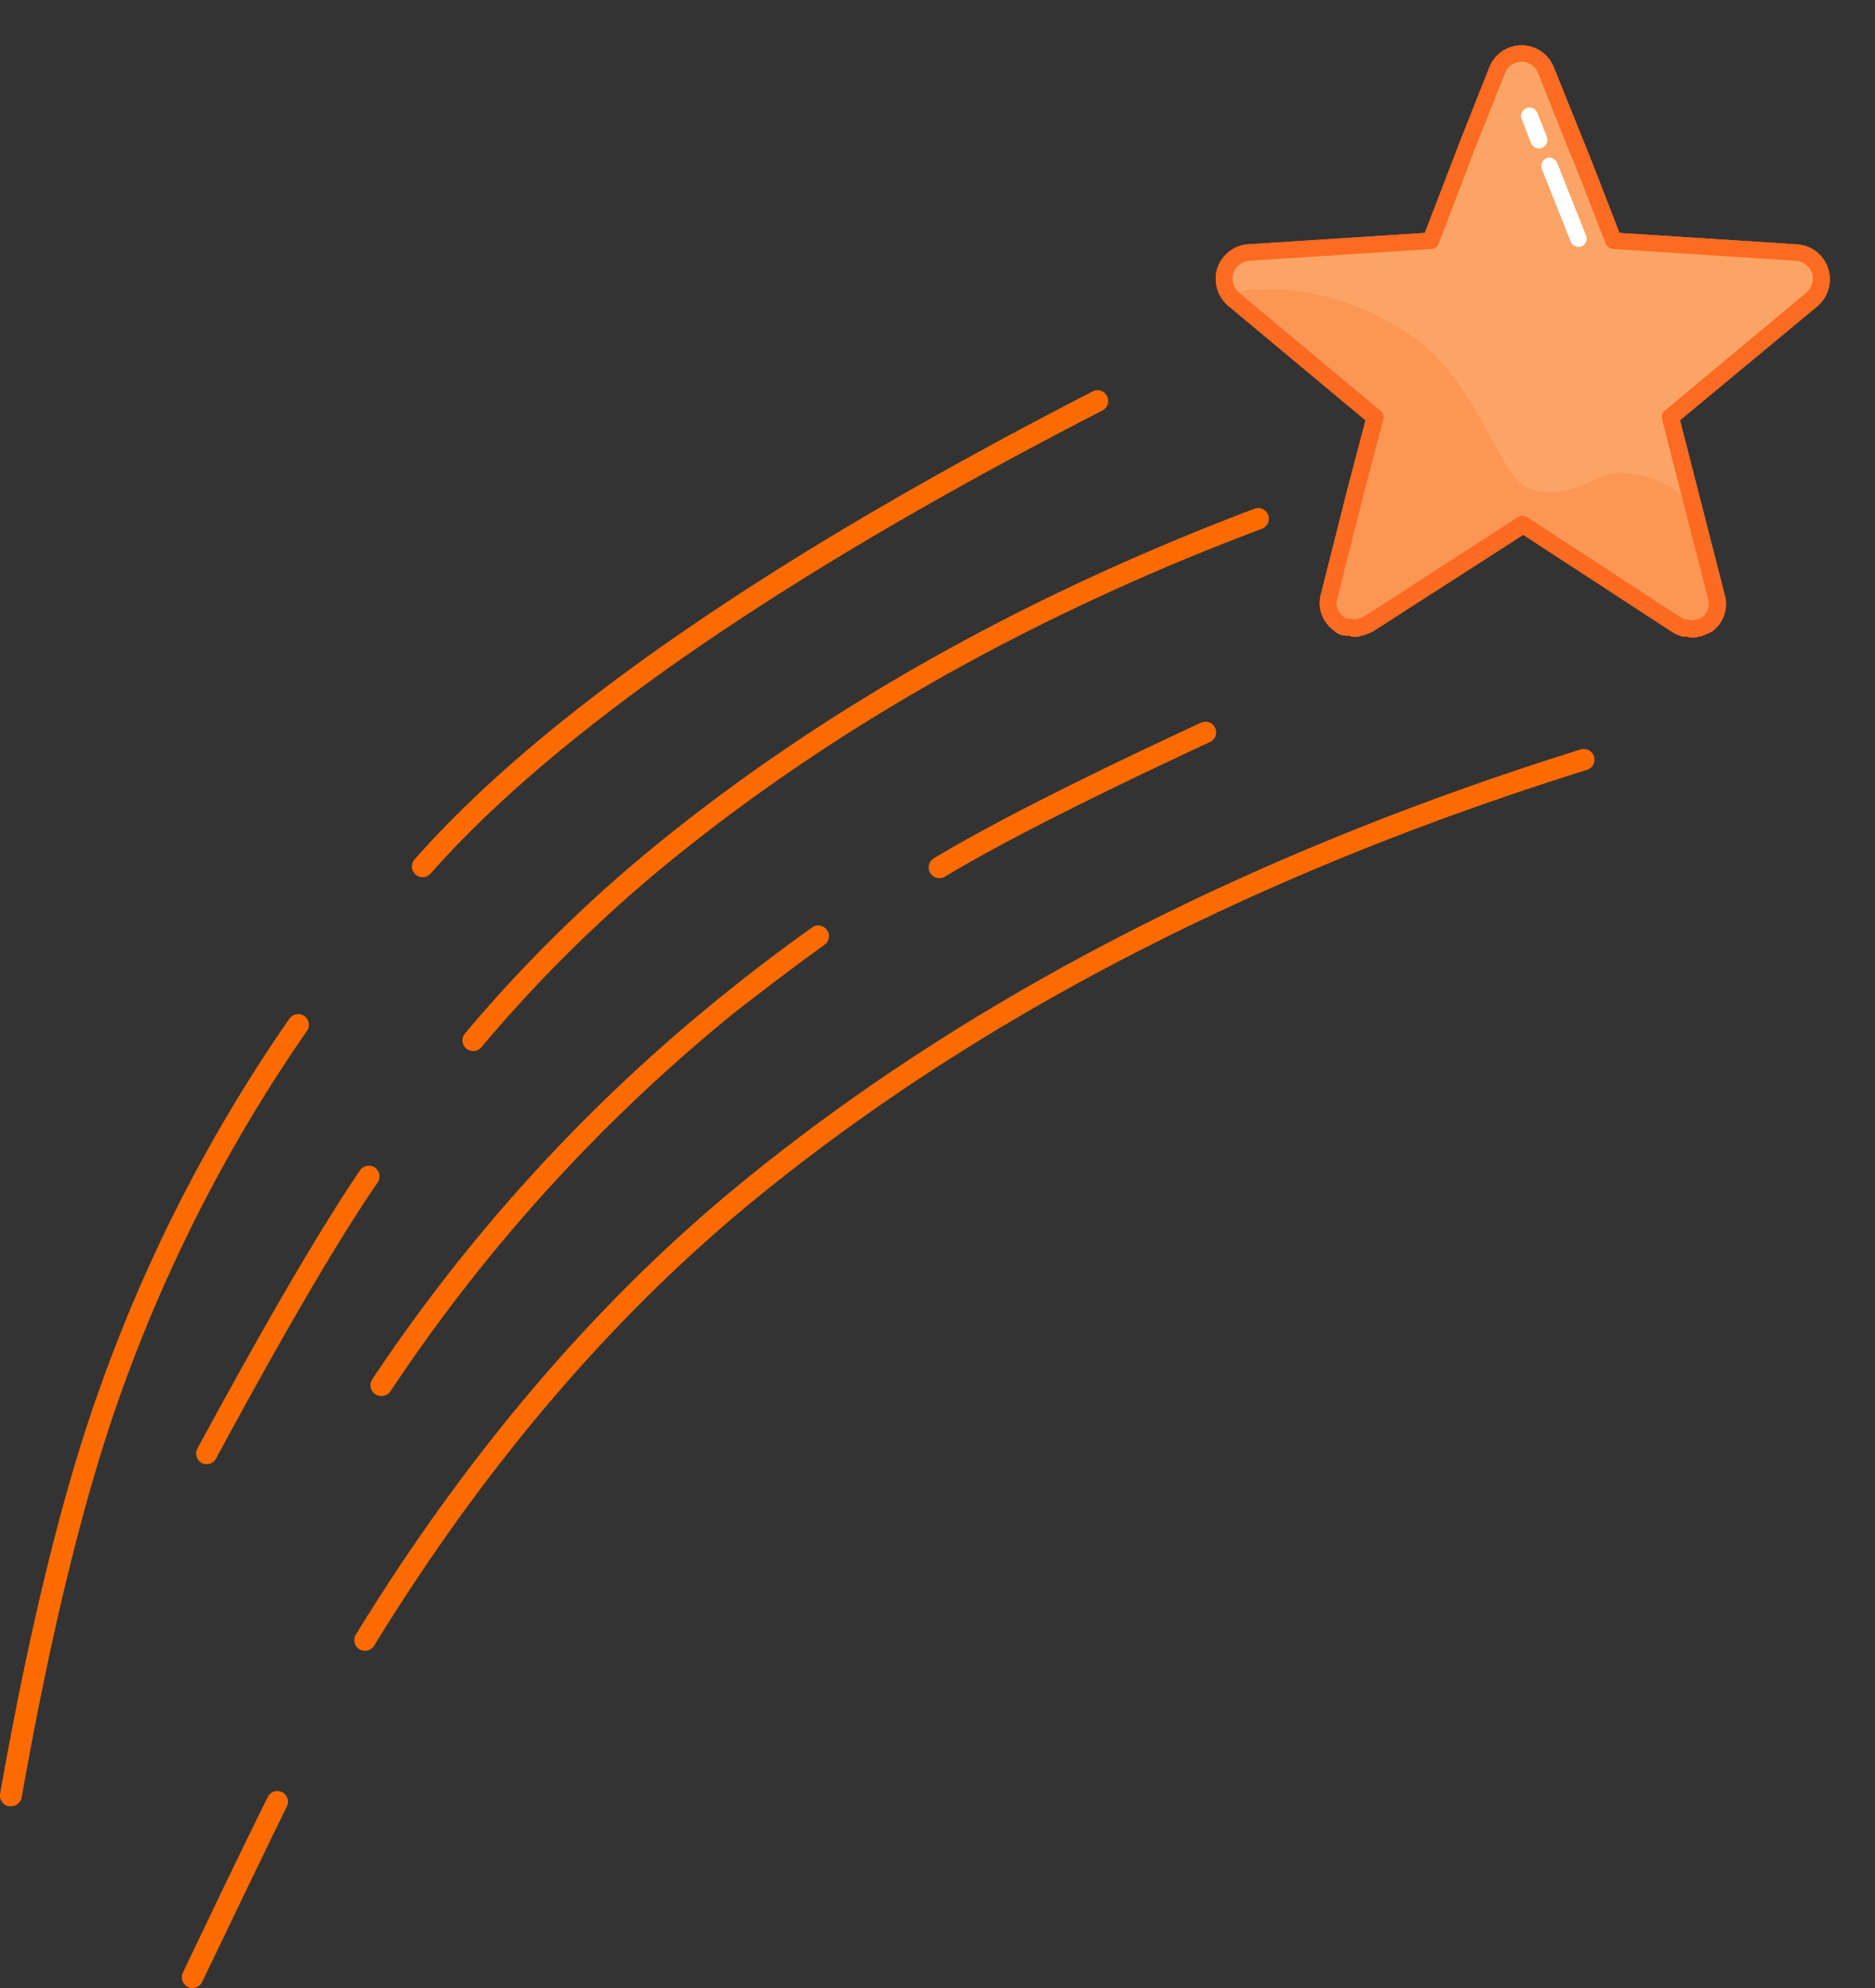
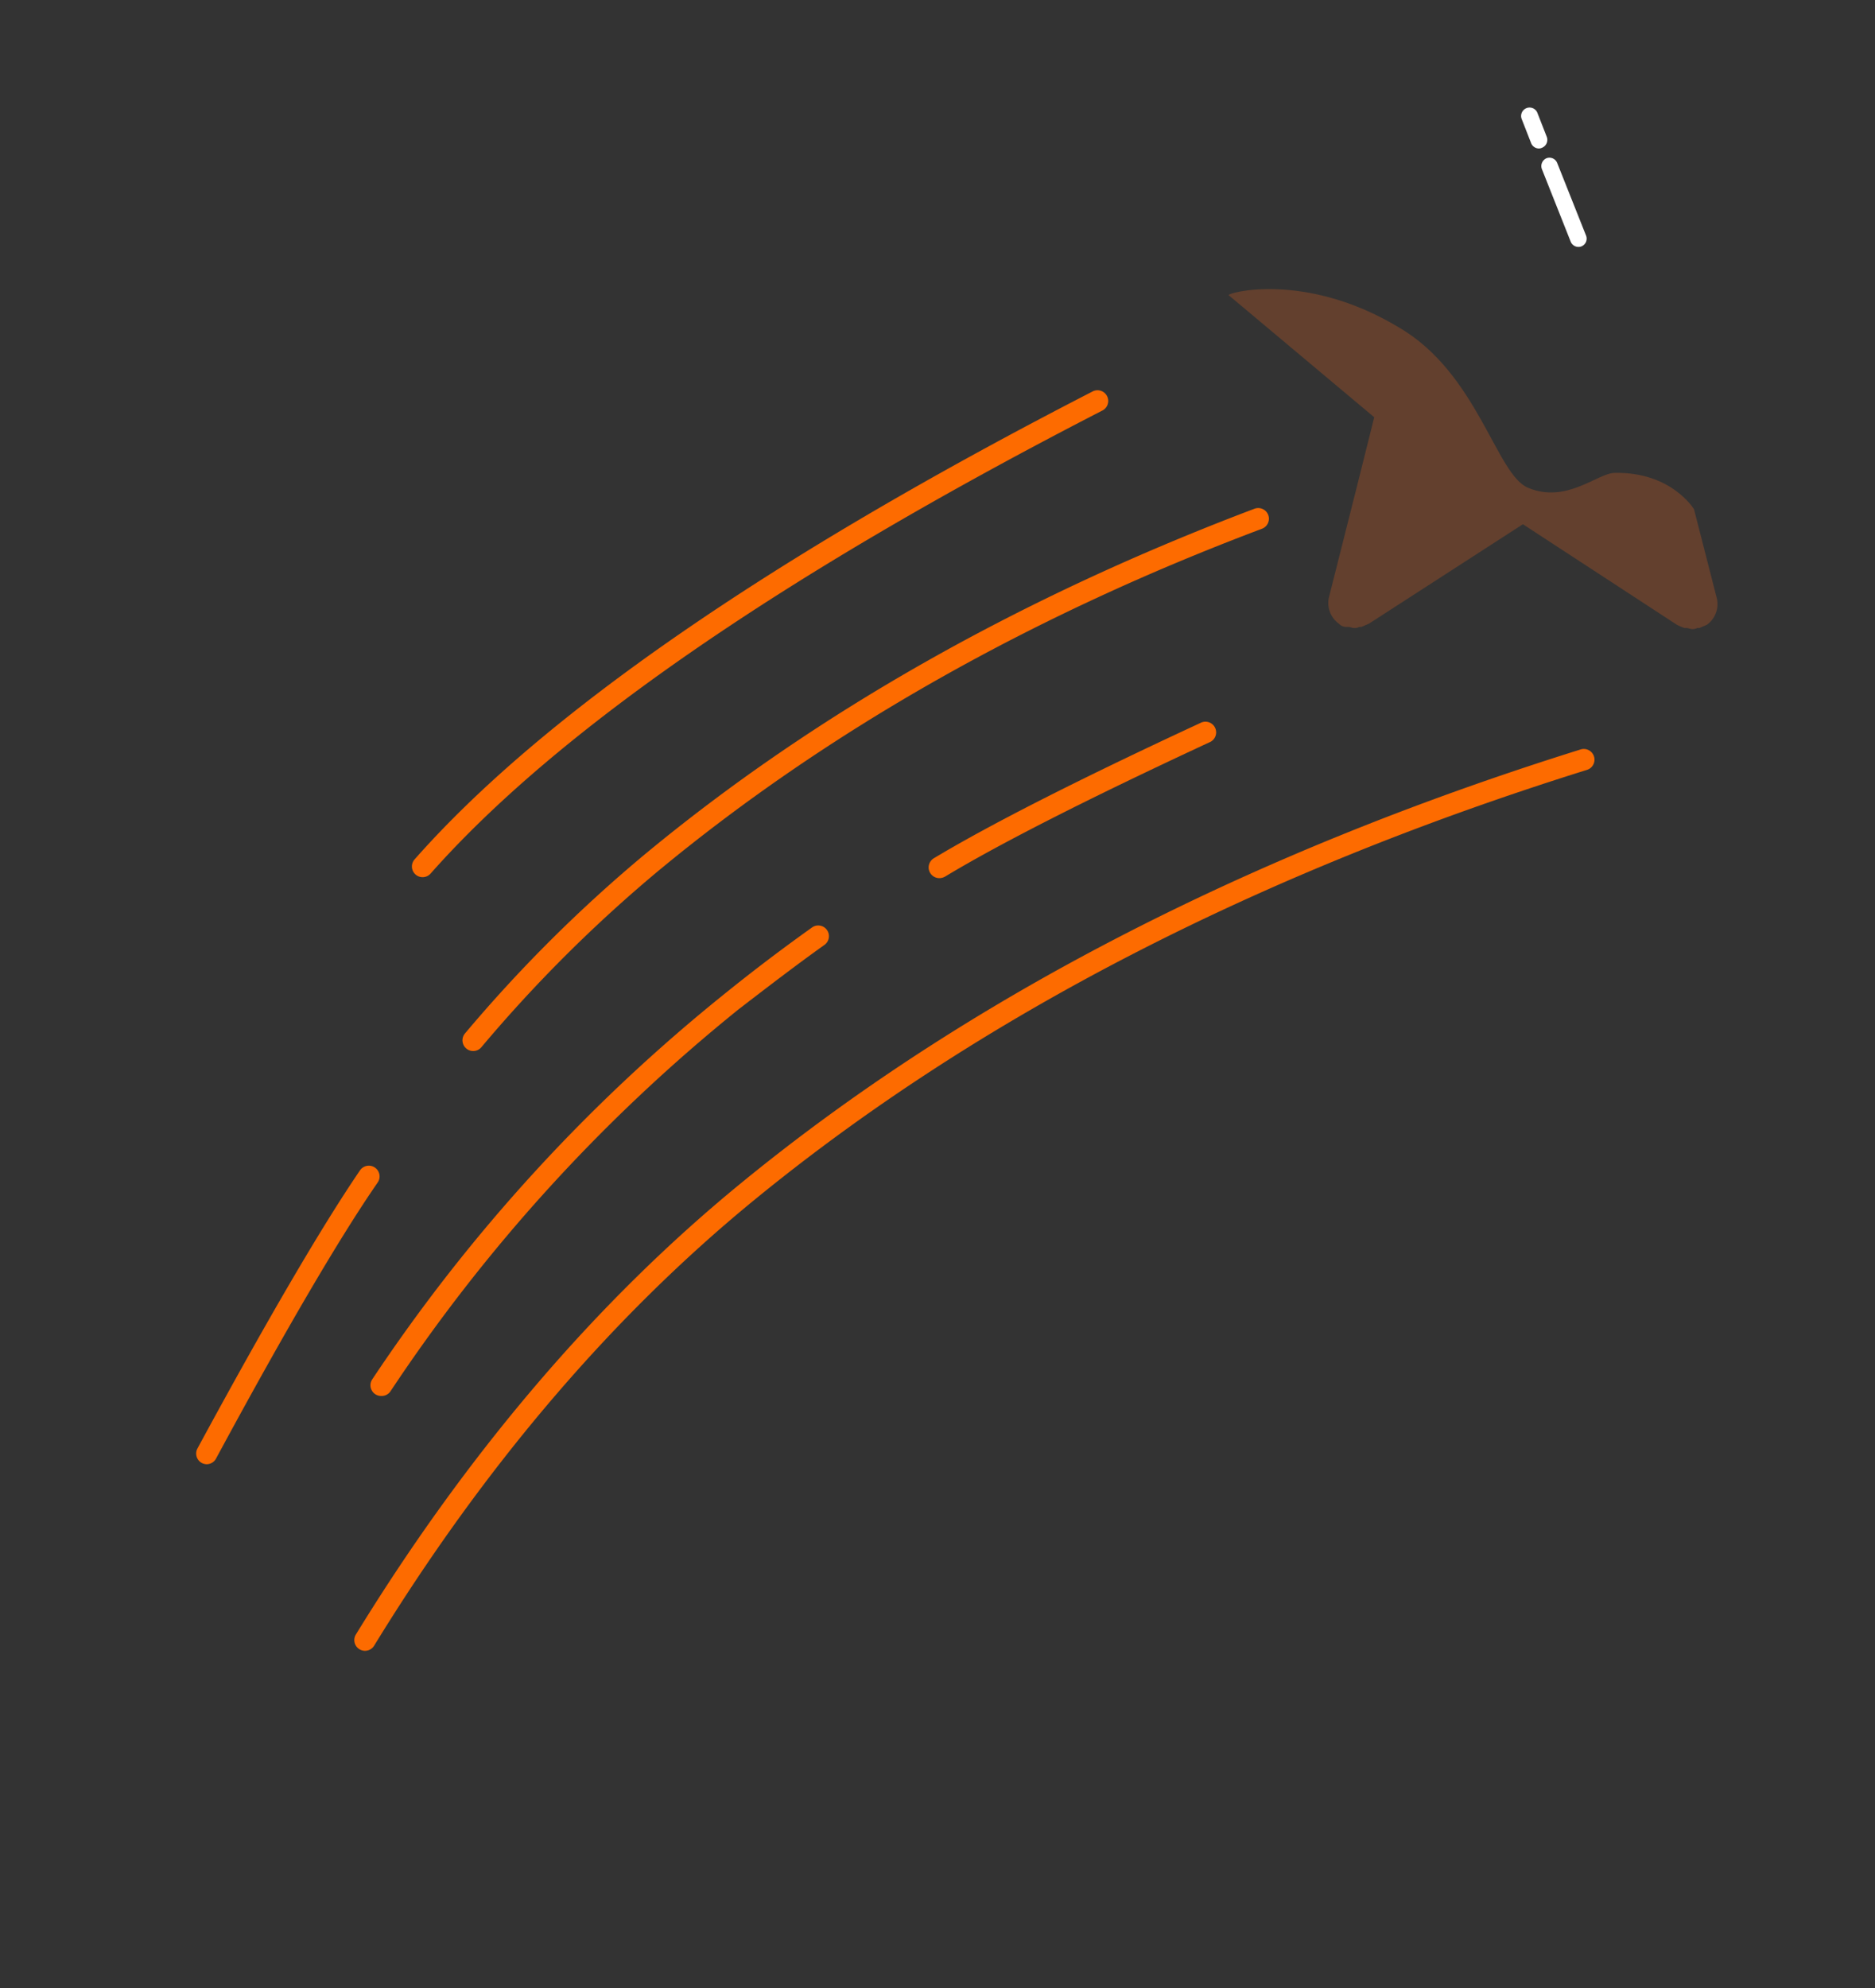
<svg xmlns="http://www.w3.org/2000/svg" id="Layer_1" data-name="Layer 1" viewBox="0 0 175.3 185.83">
  <rect x="0" y="0" width="175.3" height="185.83" fill="#333333" stroke="none" />
  <defs>
    <style>.cls-1{fill:none;}.cls-2{fill:#fd6b00;}.cls-3,.cls-8{fill:#fb6b21;}.cls-4{clip-path:url(#clip-path);}.cls-5{clip-path:url(#clip-path-2);}.cls-6{fill:#fca466;}.cls-7{clip-path:url(#clip-path-3);}.cls-8{opacity:0.24;}.cls-9{clip-path:url(#clip-path-5);}.cls-10{fill:#fff;}</style>
    <clipPath id="clip-path" transform="translate(-203.49 -166.52)">
      <path class="cls-1" d="M318.07,191.82a2.53,2.53,0,0,0,.8,2.7l13.2,11-1.8,6.8-2.5,9.9a2.38,2.38,0,0,0,.9,2.6.91.91,0,0,0,.7.3h.2c.2,0,.3.1.5.1a.9.9,0,0,0,.5-.1h.2c.2-.1.5-.2.7-.3l14.4-9.3,14.4,9.4a4.88,4.88,0,0,0,.7.3h.2c.2,0,.3.1.5.1a.9.9,0,0,0,.5-.1h.2c.2-.1.5-.2.7-.3a2.38,2.38,0,0,0,.9-2.6l-2.1-8.2-.4-1.7-1.8-6.9,13.2-11a2.53,2.53,0,0,0,.8-2.7,2.47,2.47,0,0,0-2.2-1.7l-17.1-1.1-2.8-7.2-.8-1.9-2.7-6.8a2.45,2.45,0,0,0-4.6,0l-2.7,6.8-3.5,9.1-17.1,1.1A2.49,2.49,0,0,0,318.07,191.82Z" />
    </clipPath>
    <clipPath id="clip-path-2" transform="translate(-203.49 -166.52)">
      <rect class="cls-1" x="95.49" y="-1684.48" width="1440" height="4941" />
    </clipPath>
    <clipPath id="clip-path-3" transform="translate(-203.49 -166.52)">
      <path class="cls-1" d="M318.37,194.12l13.6,11.4-1.7,6.8-2.5,9.9a2.38,2.38,0,0,0,.9,2.6.91.91,0,0,0,.7.3h.2c.2,0,.3.1.5.1a.9.9,0,0,0,.5-.1h.2c.2-.1.5-.2.7-.3l14.4-9.3,14.4,9.4a4.88,4.88,0,0,0,.7.3h.2c.2,0,.3.1.5.1a.9.9,0,0,0,.5-.1h.2c.2-.1.5-.2.7-.3a2.38,2.38,0,0,0,.9-2.6l-2.1-8.2s-2.1-3.5-7.4-3.4c-1.6,0-4.5,2.9-8.1,1.4-3-1.2-4.7-10.7-12.1-15C325.47,191.82,318.07,193.92,318.37,194.12Z" />
    </clipPath>
    <clipPath id="clip-path-5" transform="translate(-203.49 -166.52)">
      <path class="cls-1" d="M348.37,182l2.7,6.8m-4.6-11.5.9,2.3" />
    </clipPath>
  </defs>
  <path class="cls-2" d="M237.61,320.82a1,1,0,0,1-.52-.15,1,1,0,0,1-.33-1.37c10.38-16.92,22.46-31.09,35.91-42.11,21-17.22,47.45-30.88,78.57-40.61a1,1,0,1,1,.59,1.91c-30.86,9.65-57.07,23.19-77.89,40.25-13.28,10.88-25.21,24.87-35.47,41.6A1,1,0,0,1,237.61,320.82Z" transform="translate(-203.49 -166.52)" />
-   <path class="cls-2" d="M221.49,352.34a.91.91,0,0,1-.43-.1,1,1,0,0,1-.47-1.33c4-8.43,6.7-13.94,7.92-16.4a1,1,0,1,1,1.79.89c-1.22,2.45-3.88,8-7.91,16.37A1,1,0,0,1,221.49,352.34Z" transform="translate(-203.49 -166.52)" />
-   <path class="cls-2" d="M204.49,335.34h-.18a1,1,0,0,1-.81-1.16c2.67-15.11,5.69-27.57,9-37a146.53,146.53,0,0,1,18.05-35.45,1,1,0,0,1,1.39-.24,1,1,0,0,1,.24,1.4,144.55,144.55,0,0,0-17.79,35c-3.25,9.37-6.24,21.73-8.89,36.73A1,1,0,0,1,204.49,335.34Z" transform="translate(-203.49 -166.52)" />
  <path class="cls-2" d="M247.73,264.76a1,1,0,0,1-.65-.24,1,1,0,0,1-.12-1.4,134.27,134.27,0,0,1,16.87-16.79c15.93-13.18,35.09-24,56.95-32.26a1,1,0,0,1,1.28.58,1,1,0,0,1-.58,1.29c-21.65,8.15-40.61,18.89-56.38,31.93a132.24,132.24,0,0,0-16.61,16.54A1,1,0,0,1,247.73,264.76Z" transform="translate(-203.49 -166.52)" />
  <path class="cls-2" d="M222.83,303.38a1,1,0,0,1-.48-.12,1,1,0,0,1-.4-1.35c6.5-12,11.62-20.75,15.2-26a1,1,0,0,1,1.65,1.14c-3.55,5.13-8.63,13.8-15.09,25.76A1,1,0,0,1,222.83,303.38Z" transform="translate(-203.49 -166.52)" />
  <path class="cls-2" d="M239.12,297a1,1,0,0,1-.83-1.55,159.81,159.81,0,0,1,33.06-36.13c2.6-2.1,5.31-4.15,8.06-6.11a1,1,0,0,1,1.16,1.63c-2.72,1.94-5.4,4-8,6A157.9,157.9,0,0,0,240,296.56,1,1,0,0,1,239.12,297Z" transform="translate(-203.49 -166.52)" />
  <path class="cls-2" d="M291.32,248.6a1,1,0,0,1-.86-.48,1,1,0,0,1,.34-1.38c5.19-3.12,13.56-7.38,24.91-12.64a1,1,0,1,1,.84,1.81c-11.28,5.24-19.59,9.46-24.71,12.55A1.1,1.1,0,0,1,291.32,248.6Z" transform="translate(-203.49 -166.52)" />
  <path class="cls-2" d="M243,248.51a1,1,0,0,1-.66-.25,1,1,0,0,1-.09-1.41c11.93-13.53,33.25-28.25,63.39-43.74a1,1,0,0,1,.92,1.78c-29.92,15.38-51,29.94-62.81,43.28A1,1,0,0,1,243,248.51Z" transform="translate(-203.49 -166.52)" />
-   <path class="cls-3" d="M361.67,226.1a1.35,1.35,0,0,1-.5-.09H361a.73.73,0,0,1-.25,0,4.8,4.8,0,0,1-.8-.34l-14.05-9.16-14,9a4.76,4.76,0,0,1-.49.22l-.29.12a.72.72,0,0,1-.35.08h0a1.55,1.55,0,0,1-1.17,0h-.2a1.63,1.63,0,0,1-1.21-.49A3.14,3.14,0,0,1,327,222l2.49-9.87,1.67-6.32-12.81-10.68a3.32,3.32,0,0,1-1.05-3.53v0a3.29,3.29,0,0,1,2.77-2.24l16.63-1.07,3.32-8.63,2.7-6.81a3.24,3.24,0,0,1,6.06,0l3.5,8.69,2.62,6.75,16.6,1.07a3.26,3.26,0,0,1,2.91,2.26,3.31,3.31,0,0,1-1,3.52L360.56,205.8l4.18,16.32a3.17,3.17,0,0,1-1.19,3.43l-.13.07a4.14,4.14,0,0,1-.41.18l-.29.12a.69.69,0,0,1-.35.08h0A1.66,1.66,0,0,1,361.67,226.1Zm-.56-1.67h.06a1.35,1.35,0,0,1,.5.09h.12a.86.86,0,0,1,.38-.1h0l.23-.1.23-.09a1.59,1.59,0,0,0,.56-1.7l-4.31-16.82a.78.78,0,0,1,.26-.81l13.2-11a1.75,1.75,0,0,0,.55-1.87,1.72,1.72,0,0,0-1.53-1.14l-17.07-1.1a.78.78,0,0,1-.68-.5l-2.8-7.2-.79-1.88-2.71-6.81a1.66,1.66,0,0,0-3.13,0l-2.71,6.8L338,189.3a.78.78,0,0,1-.69.5l-17.1,1.1a1.72,1.72,0,0,0-1.4,1.15,1.76,1.76,0,0,0,.57,1.87l13.19,11a.8.8,0,0,1,.25.81l-1.79,6.8-2.5,9.89a1.58,1.58,0,0,0,.61,1.78l.08.07c.07.07.07.07.14.07h.2a1.35,1.35,0,0,1,.5.09h.12a.86.86,0,0,1,.38-.1h0l.23-.1.29-.12,14.32-9.26a.81.81,0,0,1,.86,0l14.4,9.4C360.78,224.29,360.91,224.36,361.11,224.43Z" transform="translate(-203.49 -166.52)" />
  <g class="cls-4">
    <g class="cls-5">
-       <rect class="cls-6" x="109.47" width="65.83" height="63.8" />
-     </g>
+       </g>
  </g>
-   <path class="cls-3" d="M361.67,226.1a1.35,1.35,0,0,1-.5-.09H361a.73.73,0,0,1-.25,0,4.8,4.8,0,0,1-.8-.34l-14.05-9.16-14,9a4.76,4.76,0,0,1-.49.22l-.29.12a.72.72,0,0,1-.35.08h0a1.55,1.55,0,0,1-1.17,0h-.2a1.63,1.63,0,0,1-1.21-.49A3.14,3.14,0,0,1,327,222l2.49-9.87,1.67-6.32-12.81-10.68a3.32,3.32,0,0,1-1.05-3.53v0a3.29,3.29,0,0,1,2.77-2.24l16.63-1.07,3.32-8.63,2.7-6.81a3.24,3.24,0,0,1,6.06,0l3.5,8.69,2.62,6.75,16.6,1.07a3.26,3.26,0,0,1,2.91,2.26,3.31,3.31,0,0,1-1,3.52L360.56,205.8l4.18,16.32a3.17,3.17,0,0,1-1.19,3.43l-.13.07a4.14,4.14,0,0,1-.41.18l-.29.12a.69.69,0,0,1-.35.08h0A1.66,1.66,0,0,1,361.67,226.1Zm-.56-1.67h.06a1.35,1.35,0,0,1,.5.09h.12a.86.86,0,0,1,.38-.1h0l.23-.1.23-.09a1.59,1.59,0,0,0,.56-1.7l-4.31-16.82a.78.78,0,0,1,.26-.81l13.2-11a1.75,1.75,0,0,0,.55-1.87,1.72,1.72,0,0,0-1.53-1.14l-17.07-1.1a.78.78,0,0,1-.68-.5l-2.8-7.2-.79-1.88-2.71-6.81a1.66,1.66,0,0,0-3.13,0l-2.71,6.8L338,189.3a.78.78,0,0,1-.69.5l-17.1,1.1a1.72,1.72,0,0,0-1.4,1.15,1.76,1.76,0,0,0,.57,1.87l13.19,11a.8.8,0,0,1,.25.81l-1.79,6.8-2.5,9.89a1.58,1.58,0,0,0,.61,1.78l.08.07c.07.07.07.07.14.07h.2a1.35,1.35,0,0,1,.5.09h.12a.86.86,0,0,1,.38-.1h0l.23-.1.29-.12,14.32-9.26a.81.81,0,0,1,.86,0l14.4,9.4C360.78,224.29,360.91,224.36,361.11,224.43Z" transform="translate(-203.49 -166.52)" />
  <g class="cls-7">
    <g class="cls-5">
      <rect class="cls-8" x="109.88" y="22.02" width="55.71" height="41.78" />
    </g>
  </g>
  <g class="cls-9">
    <g class="cls-5">
      <rect class="cls-10" x="137.99" y="5.8" width="14.6" height="21.5" />
    </g>
  </g>
  <path class="cls-10" d="M351.07,189.6a.78.78,0,0,1-.73-.49l-2.7-6.8a.8.8,0,0,1,.44-1,.78.78,0,0,1,1,.45l2.7,6.79a.78.78,0,0,1-.44,1A.71.71,0,0,1,351.07,189.6Zm-3.7-9.2a.79.79,0,0,1-.73-.5l-.9-2.3a.79.79,0,0,1,1.47-.57l.9,2.3a.8.8,0,0,1-.45,1A.71.71,0,0,1,347.37,180.4Z" transform="translate(-203.49 -166.52)" />
</svg>